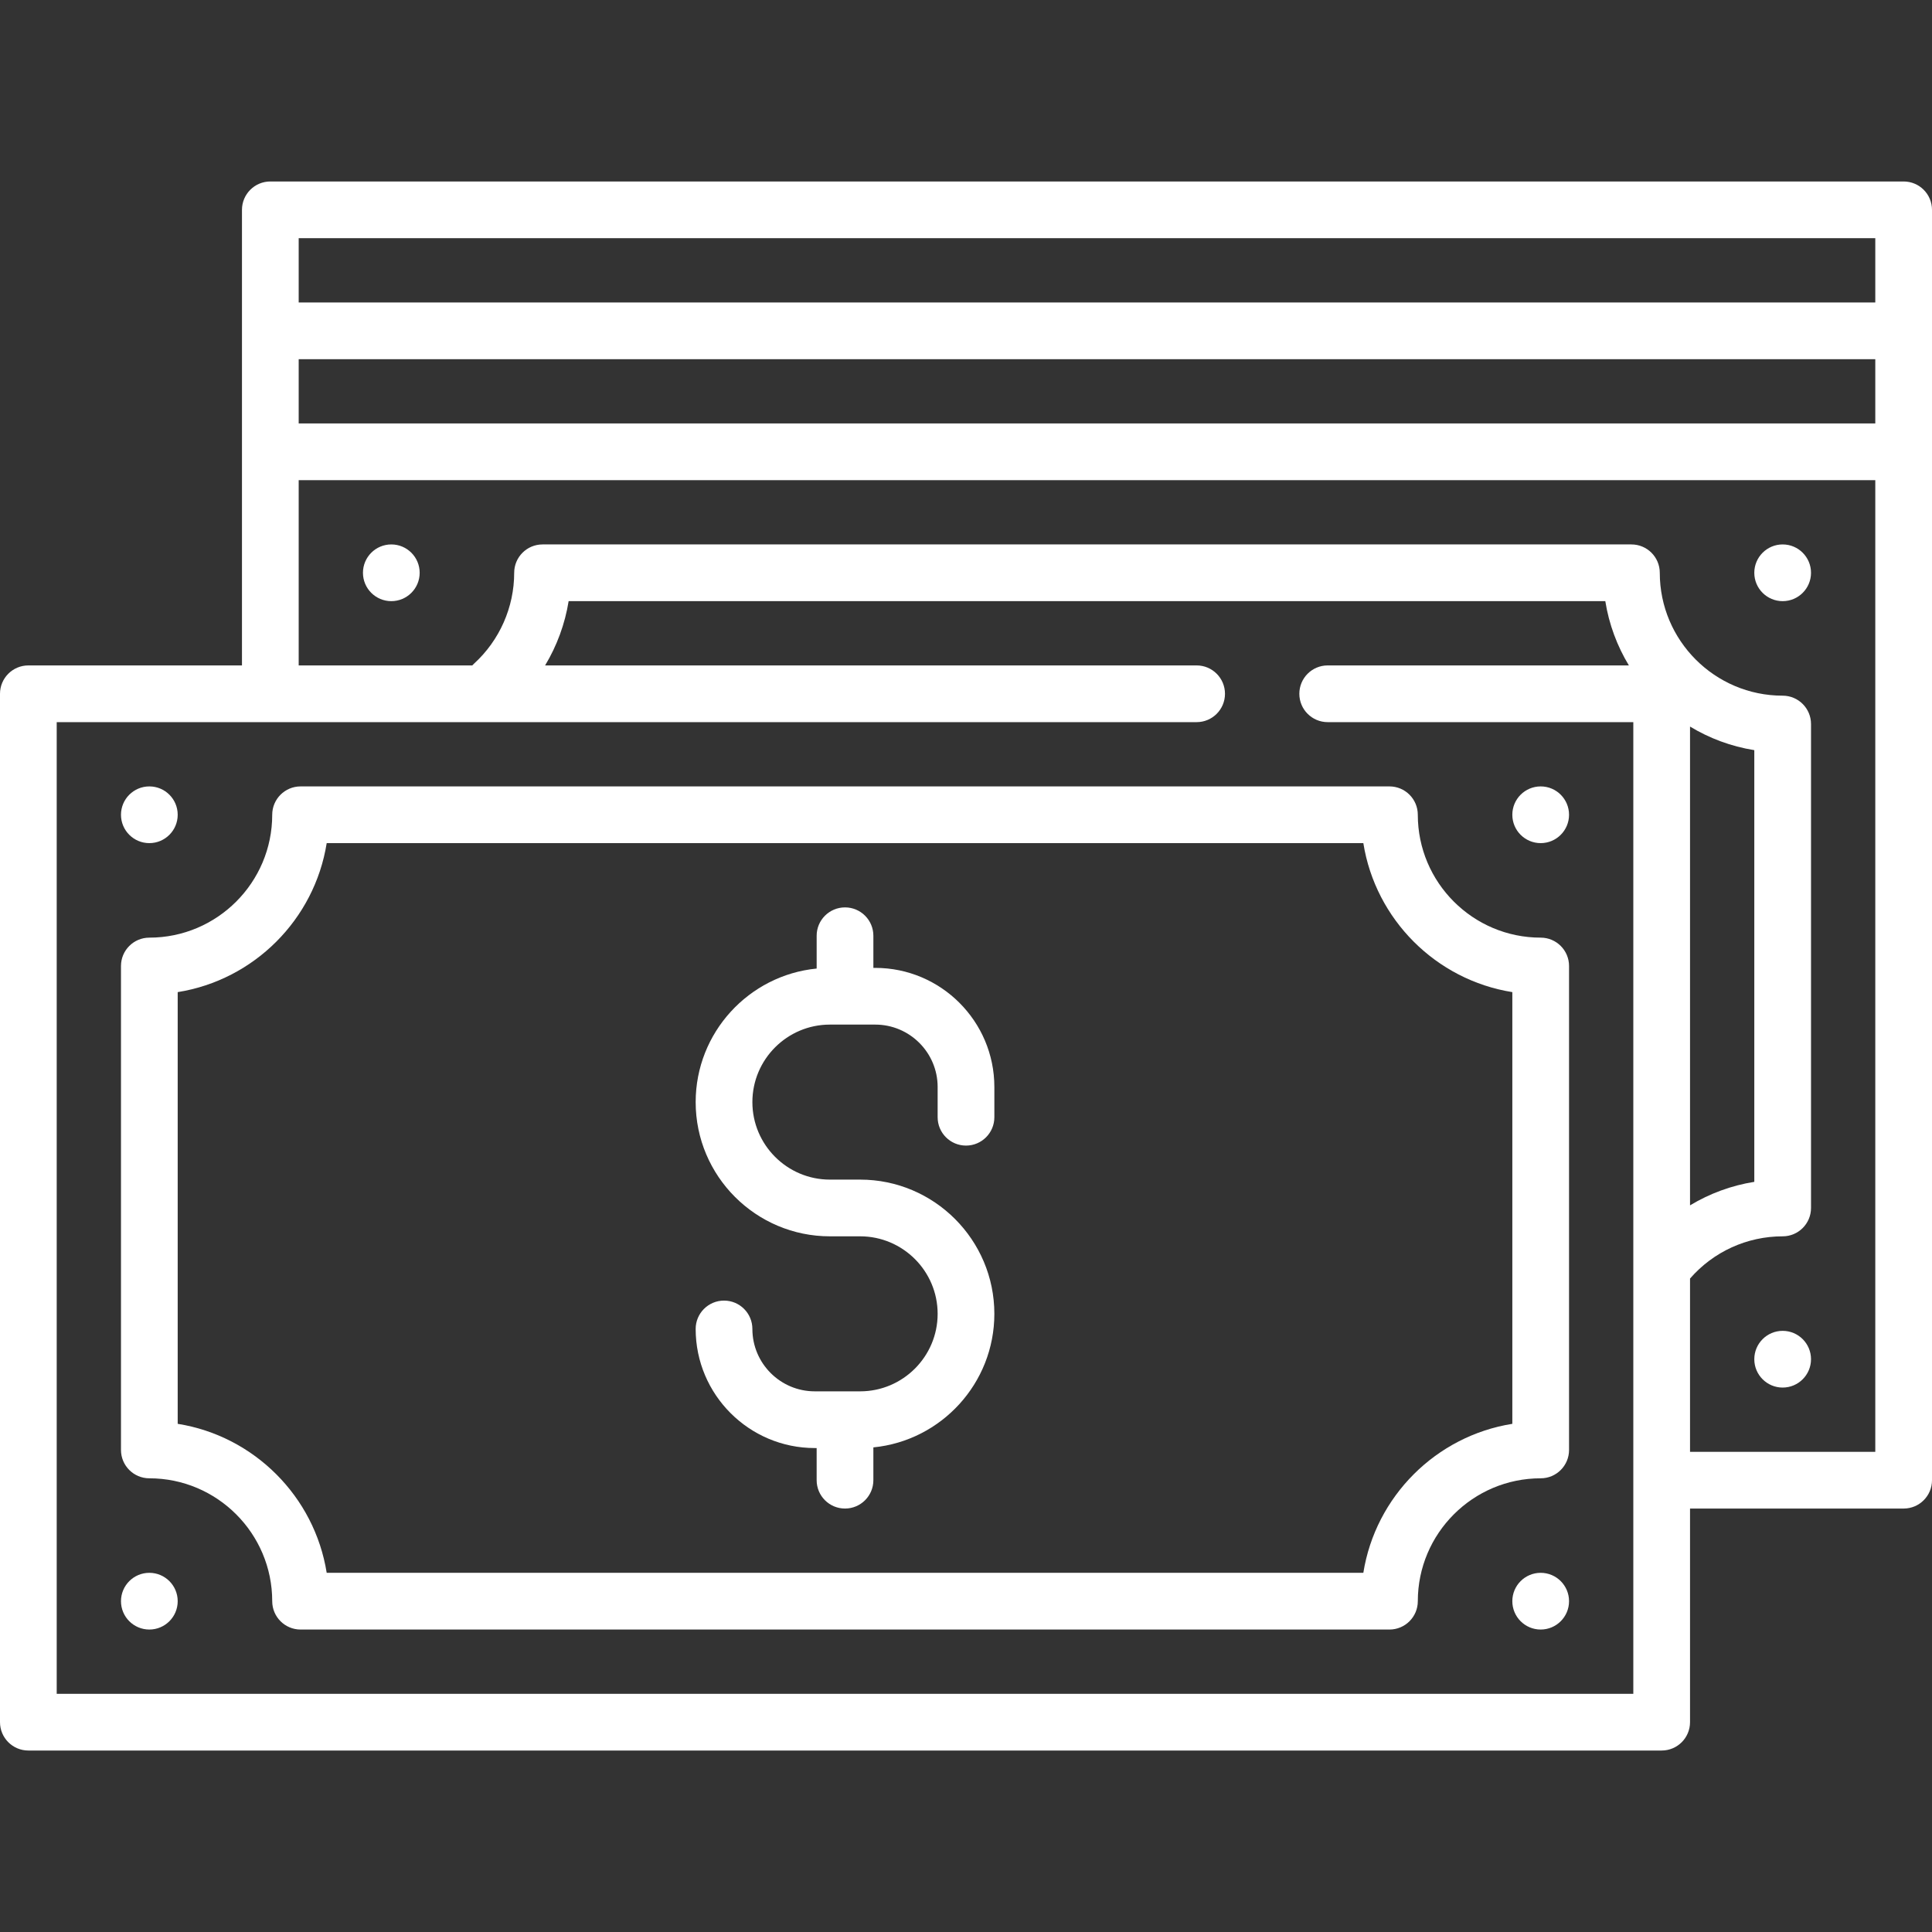
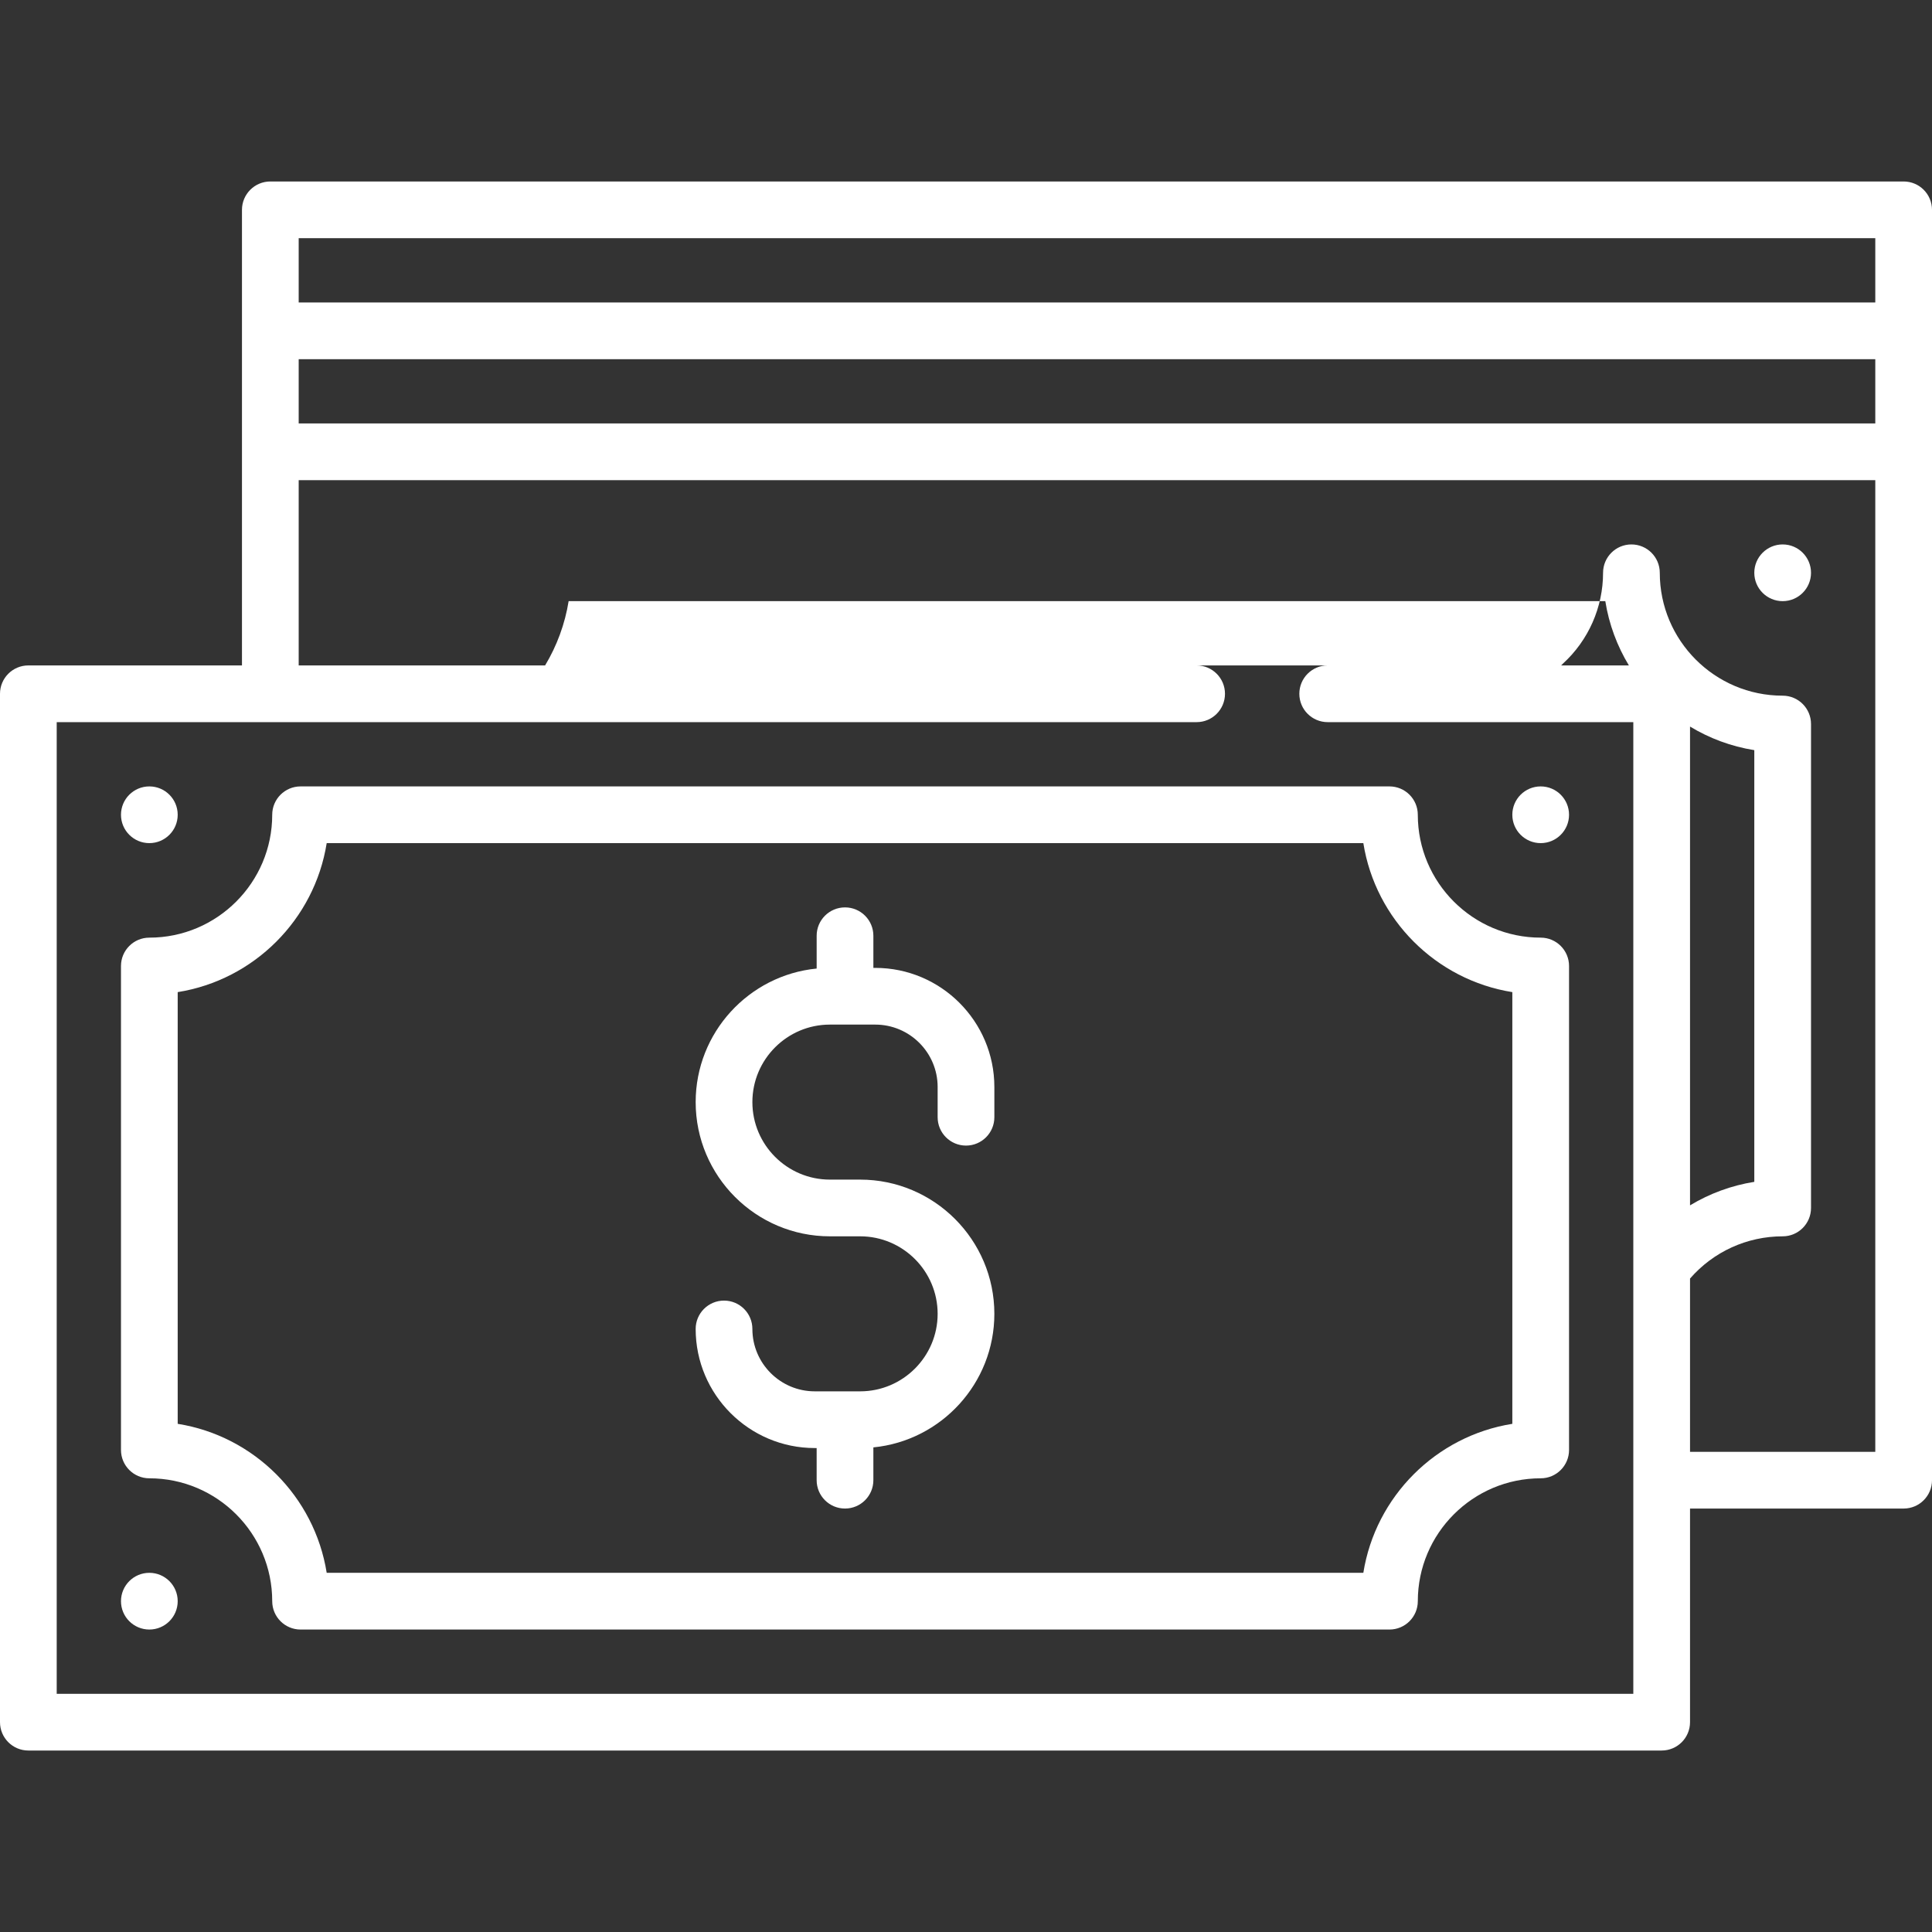
<svg xmlns="http://www.w3.org/2000/svg" version="1.1" id="Capa_1" x="0px" y="0px" viewBox="0 0 512 512" style="enable-background:new 0 0 512 512;" xml:space="preserve" width="512px" height="512px">
  <rect x="0" y="0" width="512" height="512" fill="#333333" stroke="none" />
  <g>
    <g>
      <g>
-         <path d="M504.485,48.094H71.64c-4.15,0-7.515,3.365-7.515,7.515v120.736H7.515c-4.15,0-7.515,3.365-7.515,7.515v272.532    c0,4.15,3.365,7.515,7.515,7.515H440.36c4.151,0,7.515-3.365,7.515-7.515v-56.611h56.611c4.151,0,7.515-3.365,7.515-7.515V55.609    C512,51.458,508.636,48.094,504.485,48.094z M432.845,448.877H15.029V191.374h302.09c4.151,0,7.515-3.365,7.515-7.515    c0-4.15-3.364-7.515-7.515-7.515h-172.66c3.136-5.213,5.265-10.998,6.235-17.033h274.728c0.979,6.148,3.146,11.903,6.247,17.033    h-79.816c-4.151,0-7.515,3.365-7.515,7.515c0,4.15,3.364,7.515,7.515,7.515h80.992V448.877z M496.971,328.141v56.611h-49.096    v-45.926c6.199-7.114,15.092-11.186,24.548-11.186c4.151,0,7.515-3.365,7.515-7.515v-128.25c0-4.15-3.364-7.515-7.515-7.515    c-17.956,0-32.564-14.609-32.564-32.564c0-4.15-3.364-7.515-7.515-7.515H143.781c-4.15,0-7.515,3.365-7.515,7.515    c0,9.135-3.874,17.906-10.627,24.066c-0.169,0.154-0.327,0.317-0.478,0.482H79.155v-49.096h417.816V328.141z M447.875,319.431    V192.549c5.13,3.102,10.885,5.268,17.033,6.248v114.405C458.848,314.165,453.078,316.293,447.875,319.431z M496.971,112.219    H79.155V95.186h417.816V112.219z M496.971,80.157H79.155V63.123h417.816V80.157z" data-original="#000000" class="active-path" data-old_color="#000000" fill="#FFFFFF" />
+         <path d="M504.485,48.094H71.64c-4.15,0-7.515,3.365-7.515,7.515v120.736H7.515c-4.15,0-7.515,3.365-7.515,7.515v272.532    c0,4.15,3.365,7.515,7.515,7.515H440.36c4.151,0,7.515-3.365,7.515-7.515v-56.611h56.611c4.151,0,7.515-3.365,7.515-7.515V55.609    C512,51.458,508.636,48.094,504.485,48.094z M432.845,448.877H15.029V191.374h302.09c4.151,0,7.515-3.365,7.515-7.515    c0-4.15-3.364-7.515-7.515-7.515h-172.66c3.136-5.213,5.265-10.998,6.235-17.033h274.728c0.979,6.148,3.146,11.903,6.247,17.033    h-79.816c-4.151,0-7.515,3.365-7.515,7.515c0,4.15,3.364,7.515,7.515,7.515h80.992V448.877z M496.971,328.141v56.611h-49.096    v-45.926c6.199-7.114,15.092-11.186,24.548-11.186c4.151,0,7.515-3.365,7.515-7.515v-128.25c0-4.15-3.364-7.515-7.515-7.515    c-17.956,0-32.564-14.609-32.564-32.564c0-4.15-3.364-7.515-7.515-7.515c-4.15,0-7.515,3.365-7.515,7.515    c0,9.135-3.874,17.906-10.627,24.066c-0.169,0.154-0.327,0.317-0.478,0.482H79.155v-49.096h417.816V328.141z M447.875,319.431    V192.549c5.13,3.102,10.885,5.268,17.033,6.248v114.405C458.848,314.165,453.078,316.293,447.875,319.431z M496.971,112.219    H79.155V95.186h417.816V112.219z M496.971,80.157H79.155V63.123h417.816V80.157z" data-original="#000000" class="active-path" data-old_color="#000000" fill="#FFFFFF" />
      </g>
    </g>
    <g>
      <g>
        <circle cx="472.423" cy="151.796" r="7.515" data-original="#000000" class="active-path" data-old_color="#000000" fill="#FFFFFF" />
      </g>
    </g>
    <g>
      <g>
-         <circle cx="472.423" cy="360.204" r="7.515" data-original="#000000" class="active-path" data-old_color="#000000" fill="#FFFFFF" />
-       </g>
+         </g>
    </g>
    <g>
      <g>
-         <circle cx="103.703" cy="151.796" r="7.515" data-original="#000000" class="active-path" data-old_color="#000000" fill="#FFFFFF" />
-       </g>
+         </g>
    </g>
    <g>
      <g>
        <path d="M408.297,248.485c-17.956,0-32.564-14.609-32.564-32.564c0-4.15-3.364-7.515-7.515-7.515H79.656    c-4.15,0-7.515,3.365-7.515,7.515c0,17.955-14.609,32.564-32.564,32.564c-4.15,0-7.515,3.365-7.515,7.515v128.25    c0,4.15,3.365,7.515,7.515,7.515c17.955,0,32.564,14.609,32.564,32.564c0,4.15,3.365,7.515,7.515,7.515h288.564    c4.151,0,7.515-3.365,7.515-7.515c0-17.955,14.608-32.564,32.564-32.564c4.151,0,7.515-3.365,7.515-7.515V256    C415.812,251.85,412.449,248.485,408.297,248.485z M400.783,377.329c-20.237,3.223-36.262,19.249-39.485,39.486H86.578    c-3.224-20.237-19.25-36.263-39.486-39.487V262.922c20.237-3.223,36.262-19.249,39.486-39.486h274.72    c3.223,20.237,19.249,36.262,39.485,39.486V377.329z" data-original="#000000" class="active-path" data-old_color="#000000" fill="#FFFFFF" />
      </g>
    </g>
    <g>
      <g>
        <path d="M256,303.593c4.151,0,7.515-3.365,7.515-7.515v-8.016c0-17.403-14.159-31.562-31.562-31.562h-0.501v-8.517    c0-4.15-3.365-7.515-7.515-7.515s-7.515,3.365-7.515,7.515v8.691c-17.973,1.767-32.063,16.965-32.063,35.395    c0,19.613,15.956,35.569,35.569,35.569h8.016c11.326,0,20.54,9.214,20.54,20.54s-9.214,20.54-20.54,20.54h-12.023    c-9.116,0-16.532-7.417-16.532-16.532c0-4.15-3.365-7.515-7.515-7.515s-7.515,3.365-7.515,7.515    c0,17.403,14.159,31.562,31.562,31.562h0.501v8.517c0,4.15,3.365,7.515,7.515,7.515s7.515-3.365,7.515-7.515v-8.691    c17.973-1.767,32.063-16.965,32.063-35.395c0-19.613-15.956-35.57-35.569-35.57h-8.016c-11.326,0-20.54-9.214-20.54-20.54    s9.214-20.54,20.54-20.54h12.023c9.116,0,16.532,7.417,16.532,16.532v8.016C248.485,300.228,251.85,303.593,256,303.593z" data-original="#000000" class="active-path" data-old_color="#000000" fill="#FFFFFF" />
      </g>
    </g>
    <g>
      <g>
        <circle cx="408.297" cy="215.922" r="7.515" data-original="#000000" class="active-path" data-old_color="#000000" fill="#FFFFFF" />
      </g>
    </g>
    <g>
      <g>
-         <circle cx="408.297" cy="424.329" r="7.515" data-original="#000000" class="active-path" data-old_color="#000000" fill="#FFFFFF" />
-       </g>
+         </g>
    </g>
    <g>
      <g>
        <circle cx="39.577" cy="215.922" r="7.515" data-original="#000000" class="active-path" data-old_color="#000000" fill="#FFFFFF" />
      </g>
    </g>
    <g>
      <g>
        <circle cx="39.577" cy="424.329" r="7.515" data-original="#000000" class="active-path" data-old_color="#000000" fill="#FFFFFF" />
      </g>
    </g>
  </g>
</svg>